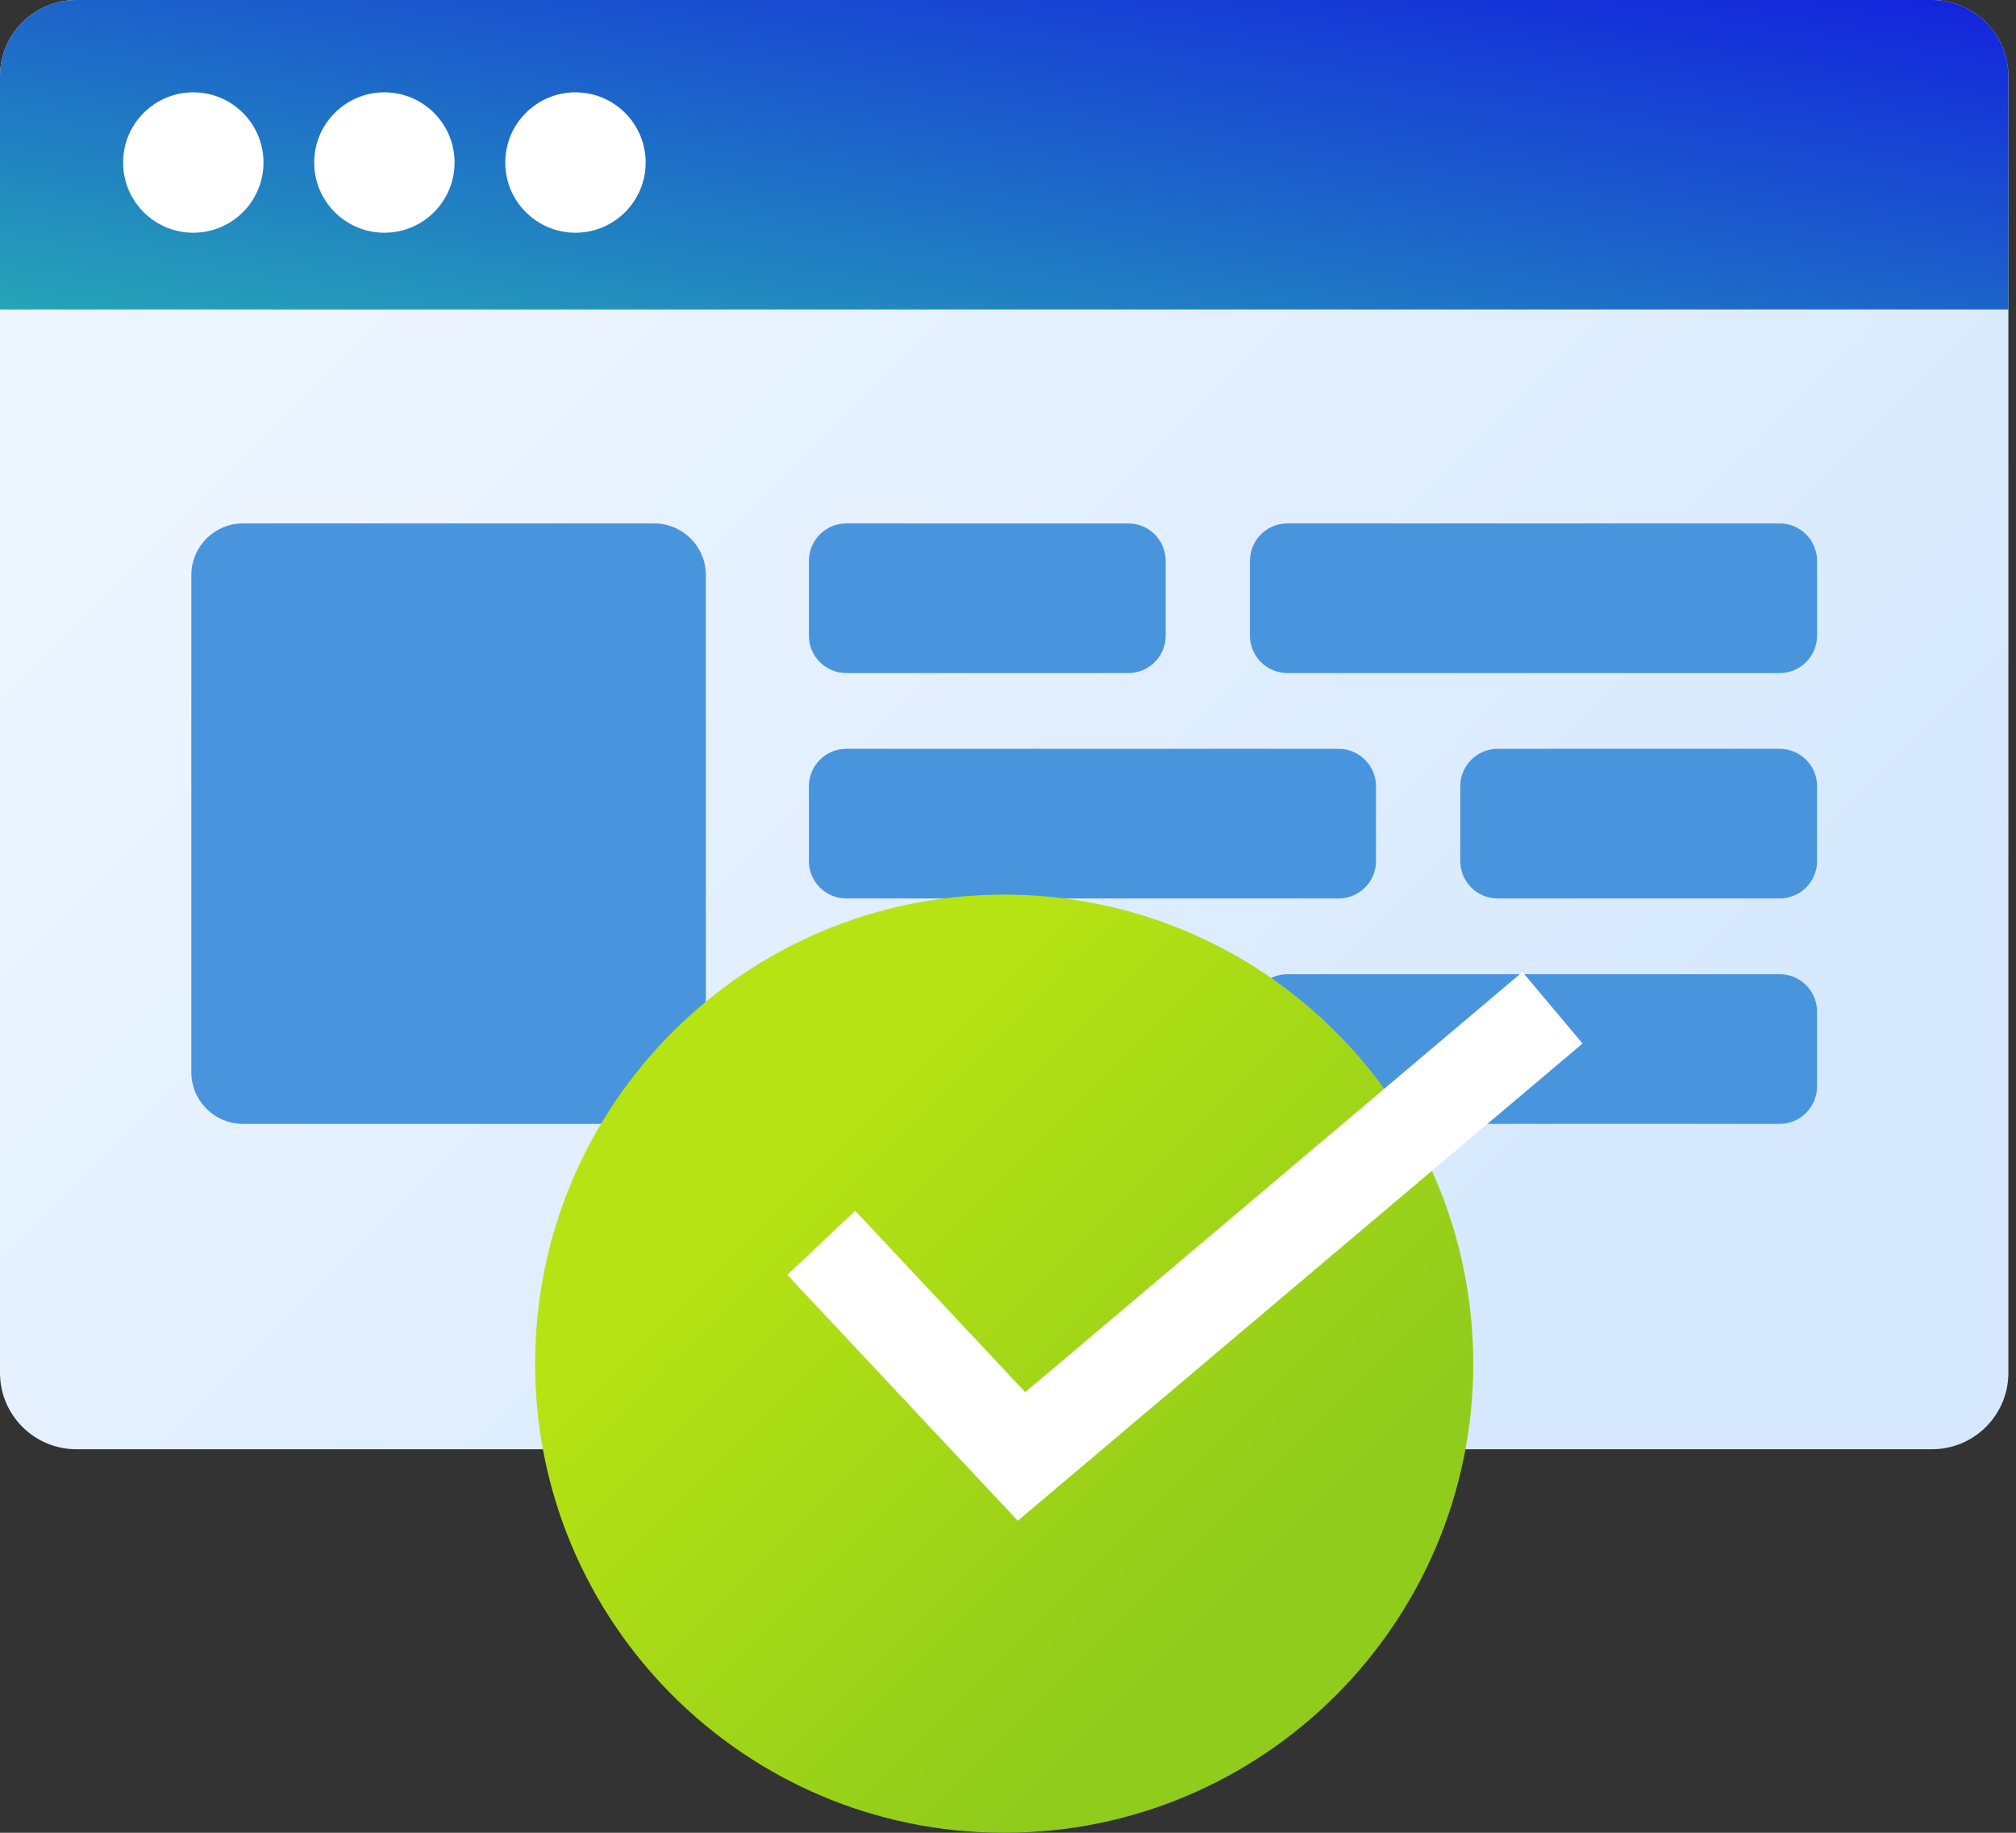
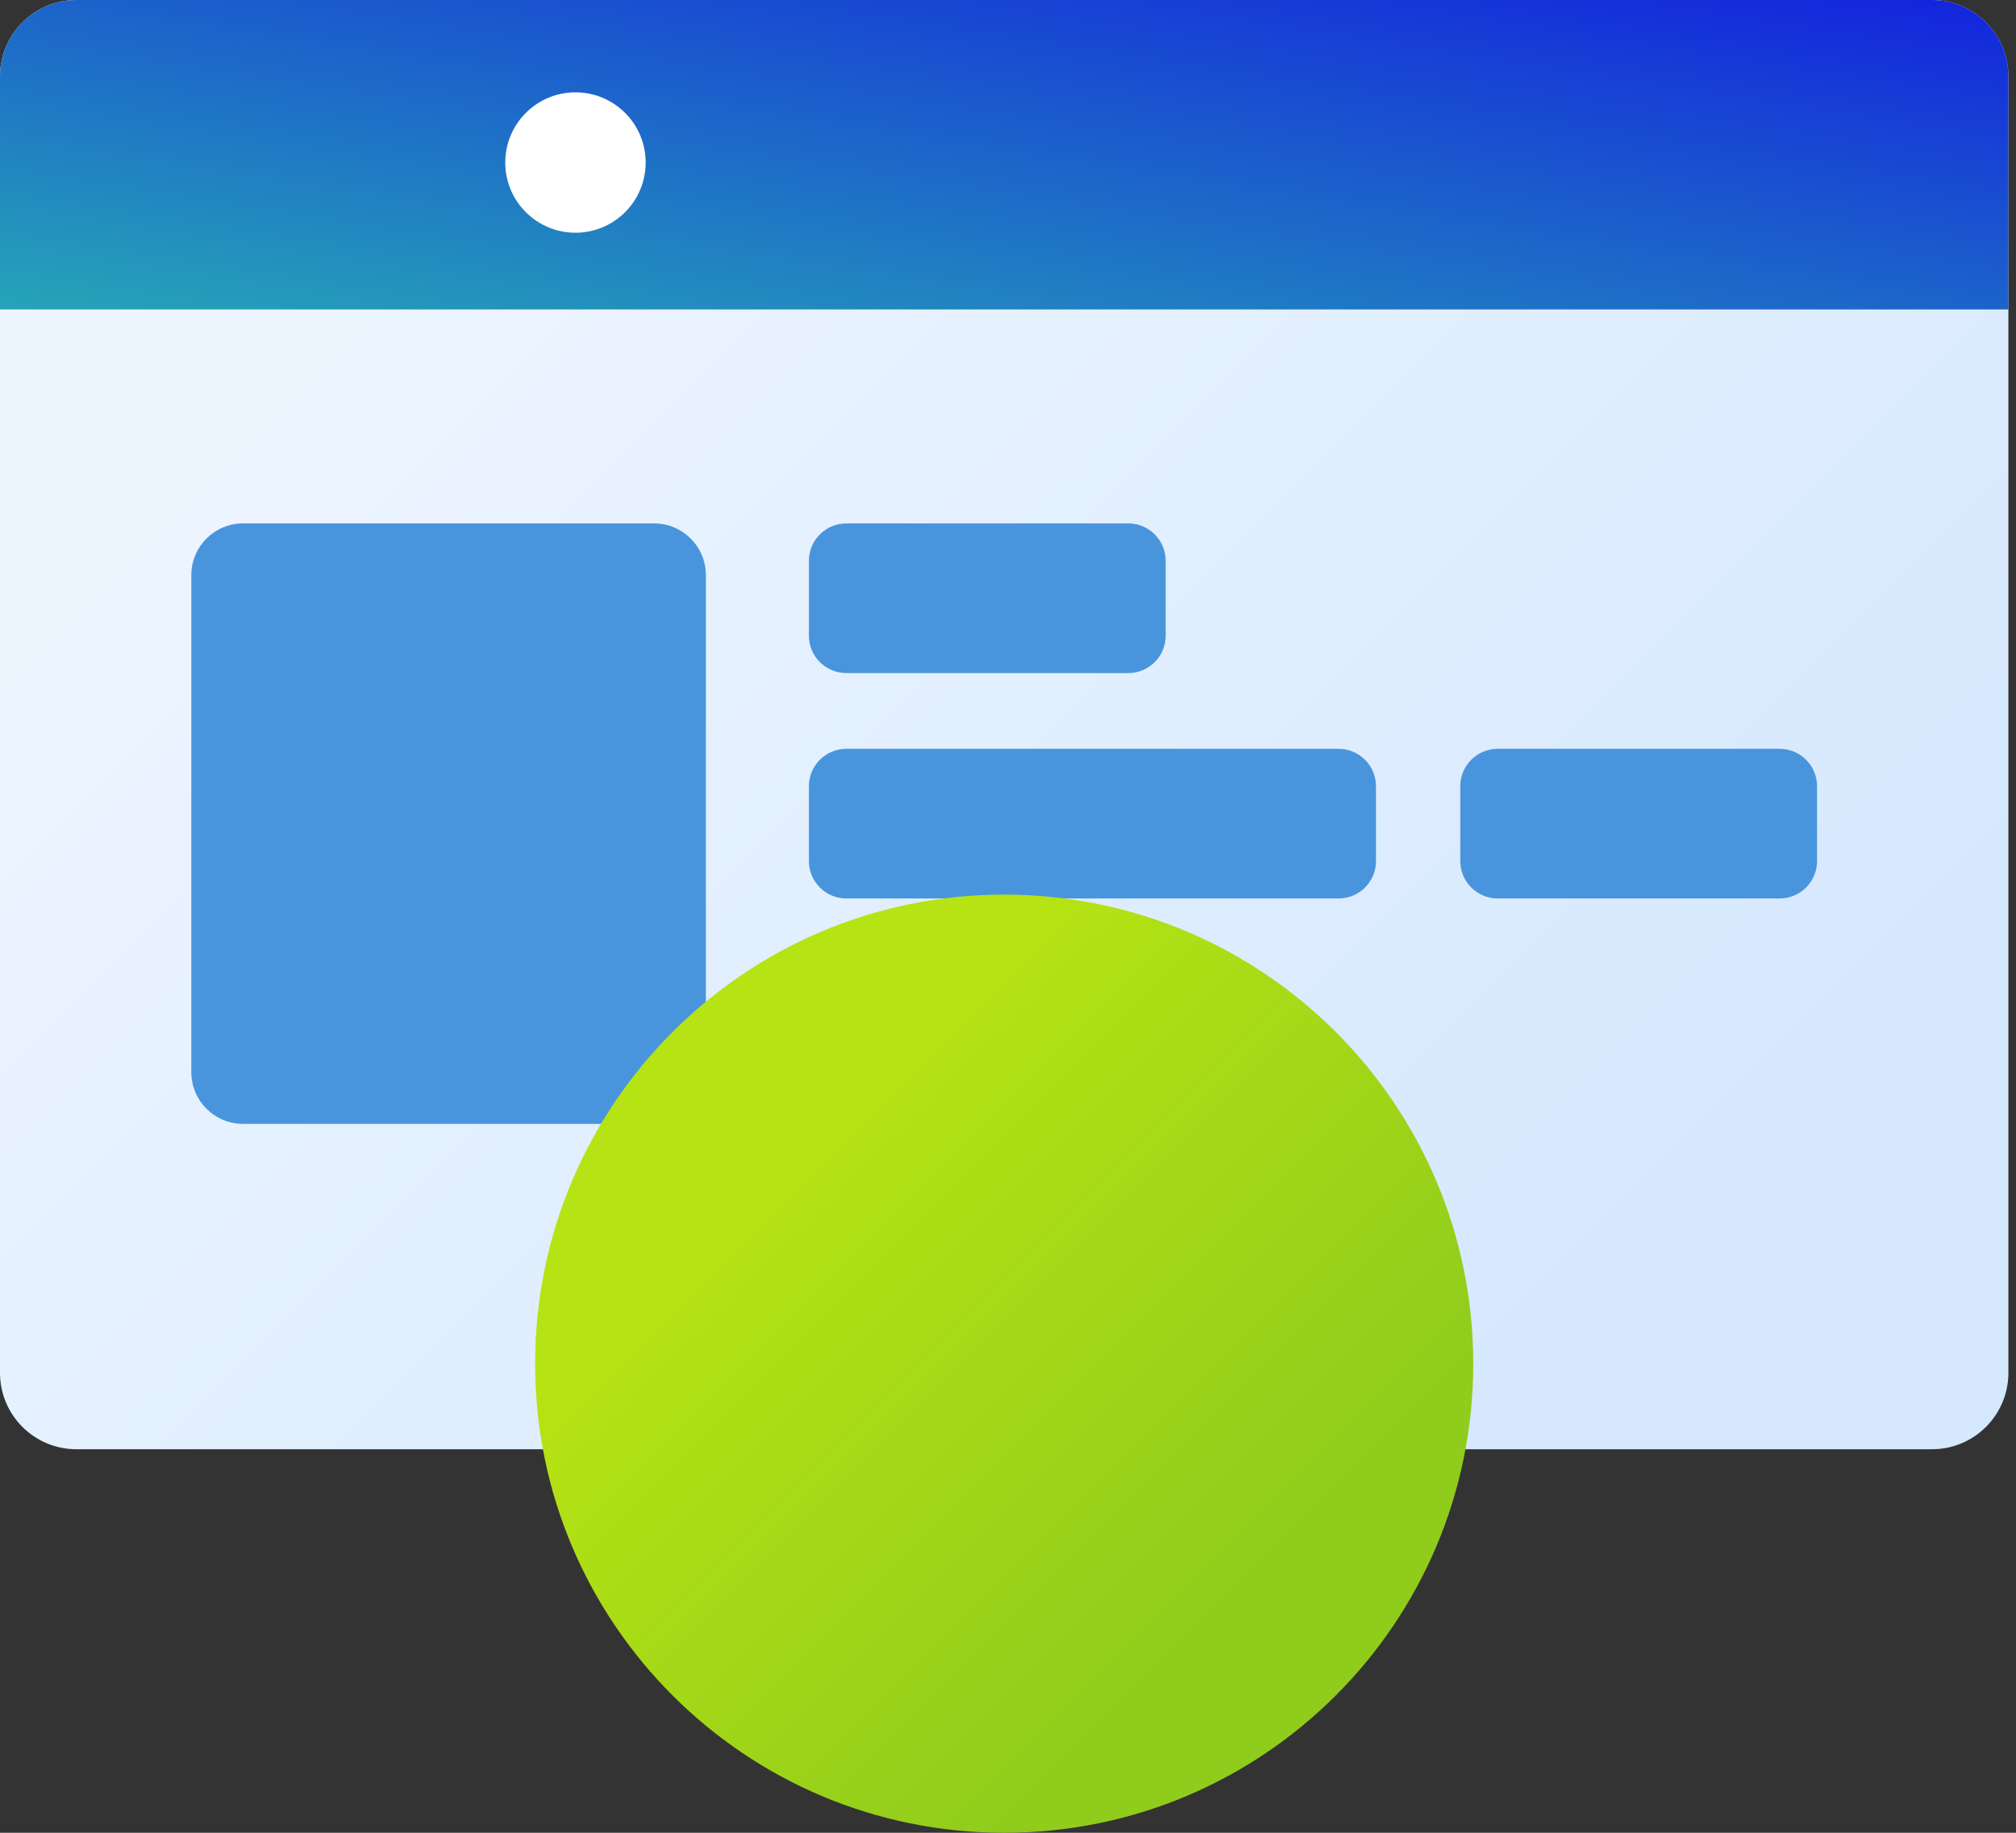
<svg xmlns="http://www.w3.org/2000/svg" width="110" height="100" viewBox="0 0 110 100" fill="none">
  <rect x="0" y="0" width="110" height="100" fill="#333333" stroke="none" />
  <path d="M105.413 79.074H4.171C1.867 79.074 0 77.207 0 74.903V4.171C0 1.867 1.867 0 4.171 0H105.413C107.717 0 109.585 1.867 109.585 4.171V74.903C109.585 77.207 107.717 79.074 105.413 79.074Z" fill="url(#paint0_linear)" />
  <path d="M109.585 16.884H0V4.171C0 1.867 1.867 0 4.171 0H105.413C107.717 0 109.585 1.867 109.585 4.171V16.884Z" fill="url(#paint1_linear)" />
-   <path d="M10.547 12.698C12.662 12.698 14.377 10.983 14.377 8.868C14.377 6.753 12.662 5.038 10.547 5.038C8.432 5.038 6.717 6.753 6.717 8.868C6.717 10.983 8.432 12.698 10.547 12.698Z" fill="white" />
  <path d="M31.399 12.698C33.514 12.698 35.229 10.983 35.229 8.868C35.229 6.753 33.514 5.038 31.399 5.038C29.284 5.038 27.569 6.753 27.569 8.868C27.569 10.983 29.284 12.698 31.399 12.698Z" fill="white" />
-   <path d="M20.974 12.698C23.089 12.698 24.803 10.983 24.803 8.868C24.803 6.753 23.089 5.038 20.974 5.038C18.858 5.038 17.144 6.753 17.144 8.868C17.144 10.983 18.858 12.698 20.974 12.698Z" fill="white" />
  <path d="M35.692 61.32H13.26C11.702 61.32 10.439 60.057 10.439 58.499V31.381C10.439 29.822 11.702 28.559 13.26 28.559H35.692C37.251 28.559 38.514 29.822 38.514 31.381V58.499C38.514 60.057 37.251 61.32 35.692 61.32Z" fill="#4995DD" />
  <path d="M61.563 36.724H46.178C45.051 36.724 44.137 35.81 44.137 34.683V30.6C44.137 29.473 45.051 28.559 46.178 28.559H61.563C62.69 28.559 63.604 29.473 63.604 30.6V34.683C63.604 35.81 62.69 36.724 61.563 36.724Z" fill="#4995DD" />
-   <path d="M97.102 36.724H70.243C69.116 36.724 68.202 35.81 68.202 34.683V30.6C68.202 29.473 69.116 28.559 70.243 28.559H97.102C98.23 28.559 99.144 29.473 99.144 30.6V34.683C99.144 35.81 98.23 36.724 97.102 36.724Z" fill="#4995DD" />
  <path d="M81.719 49.022H97.103C98.231 49.022 99.145 48.108 99.145 46.981V42.898C99.145 41.771 98.231 40.857 97.103 40.857H81.719C80.592 40.857 79.678 41.771 79.678 42.898V46.981C79.678 48.108 80.592 49.022 81.719 49.022Z" fill="#4995DD" />
  <path d="M46.178 49.022H73.037C74.165 49.022 75.079 48.108 75.079 46.981V42.898C75.079 41.771 74.165 40.857 73.037 40.857H46.178C45.051 40.857 44.137 41.771 44.137 42.898V46.981C44.137 48.108 45.051 49.022 46.178 49.022V49.022Z" fill="#4995DD" />
  <path d="M61.563 61.32H46.178C45.051 61.32 44.137 60.406 44.137 59.279V55.196C44.137 54.069 45.051 53.155 46.178 53.155H61.563C62.69 53.155 63.604 54.069 63.604 55.196V59.279C63.604 60.406 62.69 61.32 61.563 61.32Z" fill="#94CBFF" />
-   <path d="M97.102 61.32H70.243C69.116 61.32 68.202 60.406 68.202 59.279V55.196C68.202 54.069 69.116 53.155 70.243 53.155H97.102C98.23 53.155 99.144 54.069 99.144 55.196V59.279C99.144 60.406 98.23 61.32 97.102 61.32Z" fill="#4995DD" />
  <path d="M54.792 100C68.927 100 80.386 88.541 80.386 74.406C80.386 60.271 68.927 48.812 54.792 48.812C40.657 48.812 29.198 60.271 29.198 74.406C29.198 88.541 40.657 100 54.792 100Z" fill="url(#paint2_linear)" />
-   <path fill-rule="evenodd" clip-rule="evenodd" d="M85.645 56.876L55.574 82.286L43.662 69.581L46.64 66.77L55.9 76.647L83.011 53.738L85.645 56.876Z" fill="white" stroke="white" />
  <defs>
    <linearGradient id="paint0_linear" x1="25.335" y1="10.08" x2="86.961" y2="71.706" gradientUnits="userSpaceOnUse">
      <stop stop-color="#EDF5FF" />
      <stop offset="1" stop-color="#D5E8FE" />
    </linearGradient>
    <linearGradient id="paint1_linear" x1="109.585" y1="5.21031e-07" x2="104.355" y2="33.547" gradientUnits="userSpaceOnUse">
      <stop stop-color="#1323DD" />
      <stop offset="1" stop-color="#26A6B7" />
    </linearGradient>
    <linearGradient id="paint2_linear" x1="42.888" y1="62.502" x2="67.557" y2="87.171" gradientUnits="userSpaceOnUse">
      <stop stop-color="#B6E313" />
      <stop offset="1" stop-color="#90CC1C" />
    </linearGradient>
  </defs>
</svg>